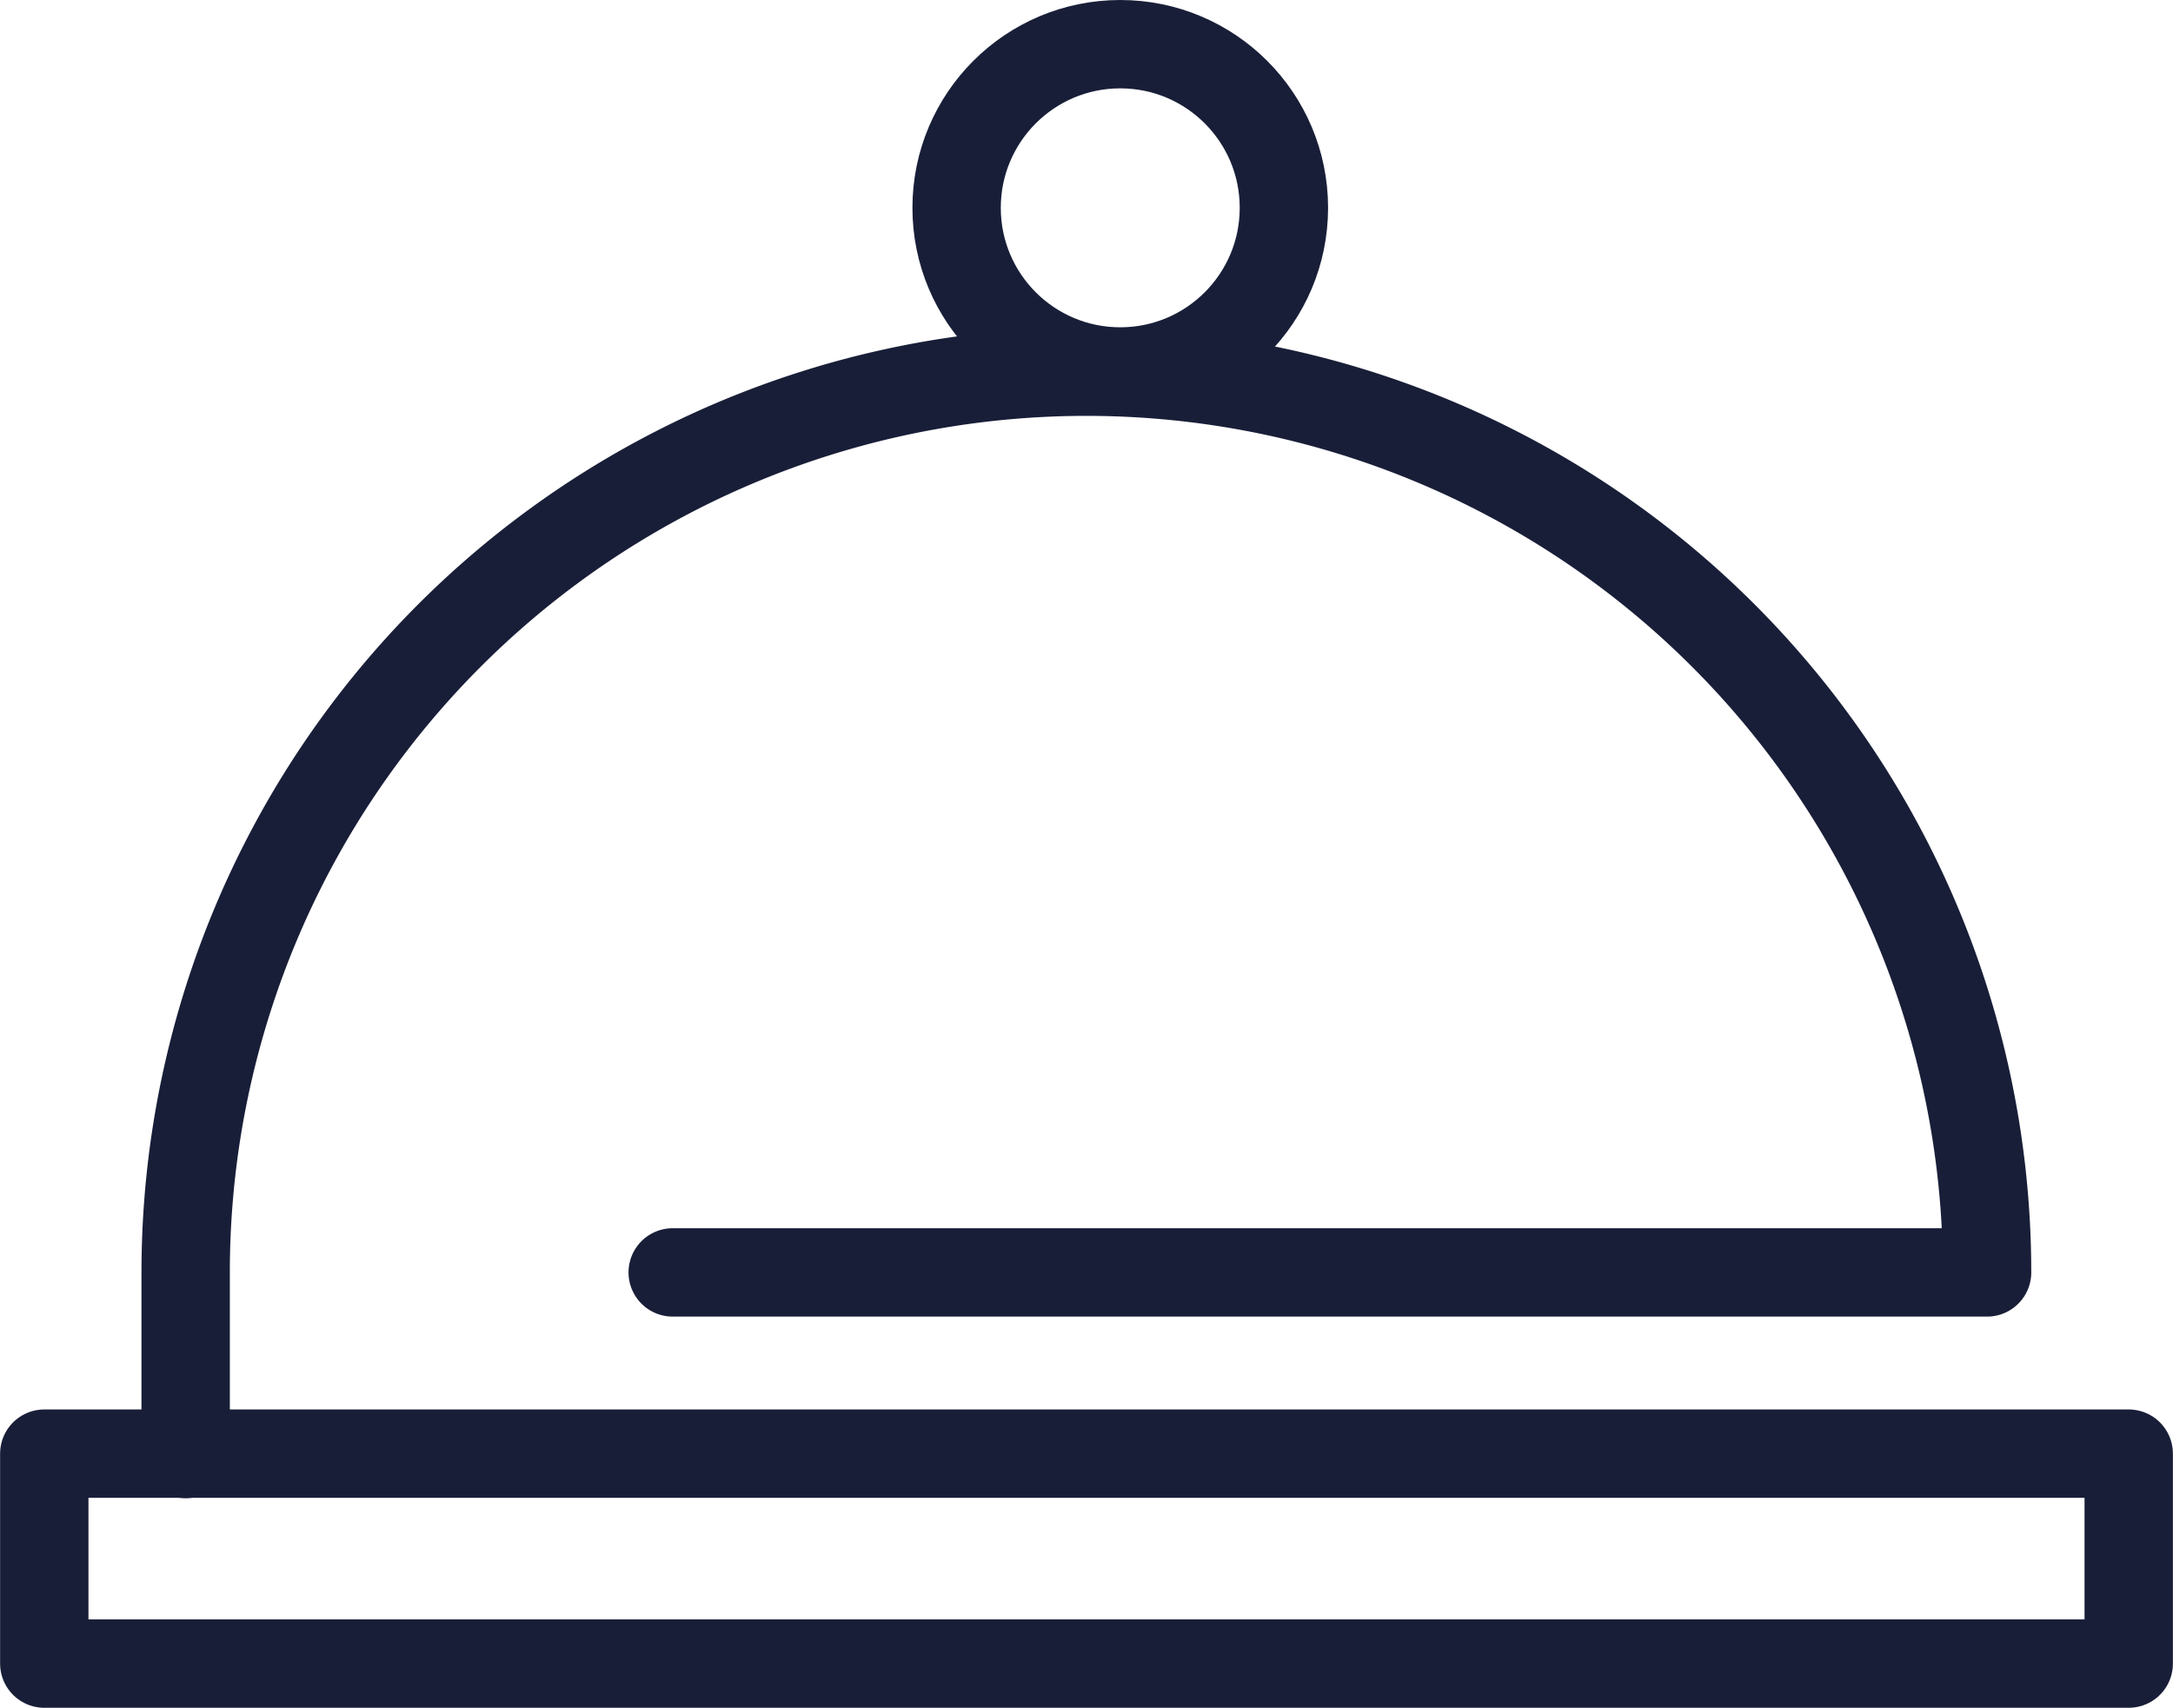
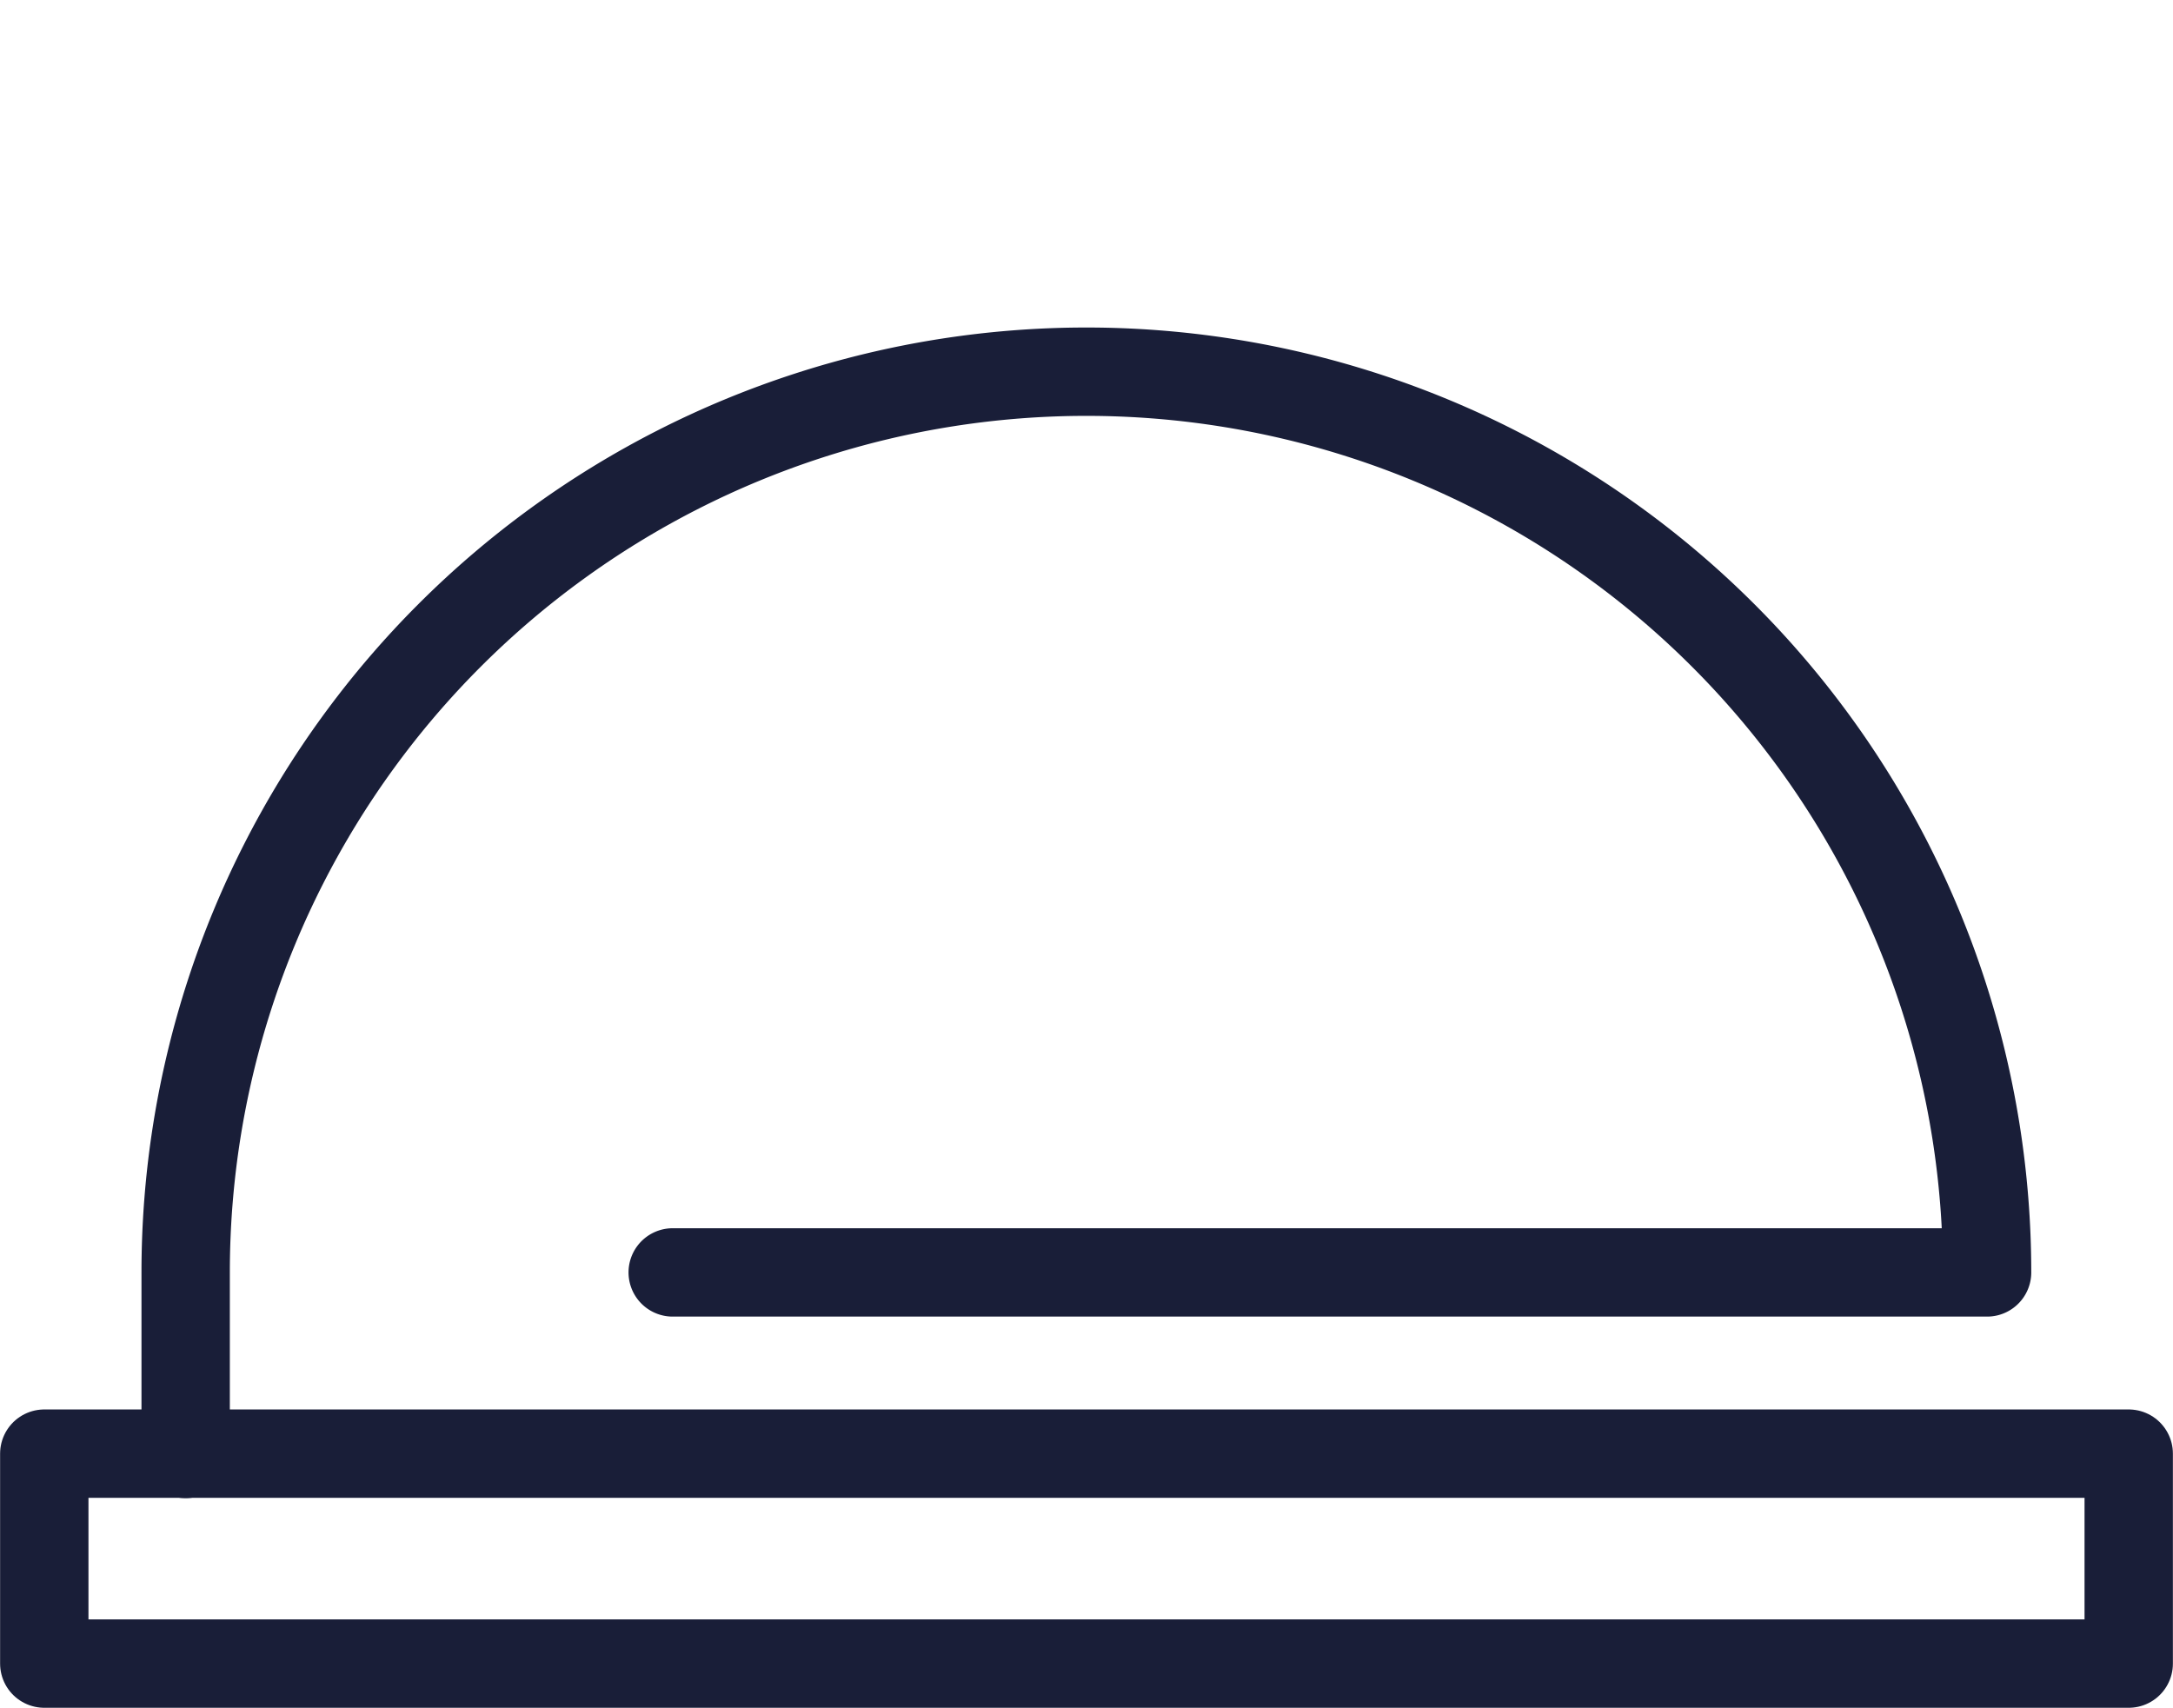
<svg xmlns="http://www.w3.org/2000/svg" width="86.75mm" height="68.18mm" viewBox="0 0 245.9 193.28">
  <defs>
    <style>.cls-1{fill:none;stroke:#191e38;stroke-linecap:round;stroke-linejoin:round;stroke-width:10px;}</style>
  </defs>
  <title>hospitality-leisure-icon-dark-blue</title>
  <g id="Layer_2" data-name="Layer 2">
    <g id="Layer_1-2" data-name="Layer 1">
      <rect class="cls-1" x="5" y="164.51" width="235.9" height="23.76" />
      <path class="cls-1" d="M76.12,144H224.87A101.92,101.92,0,1,0,21,144v20.55" />
-       <circle class="cls-1" cx="126.77" cy="23.52" r="18.52" />
    </g>
  </g>
</svg>